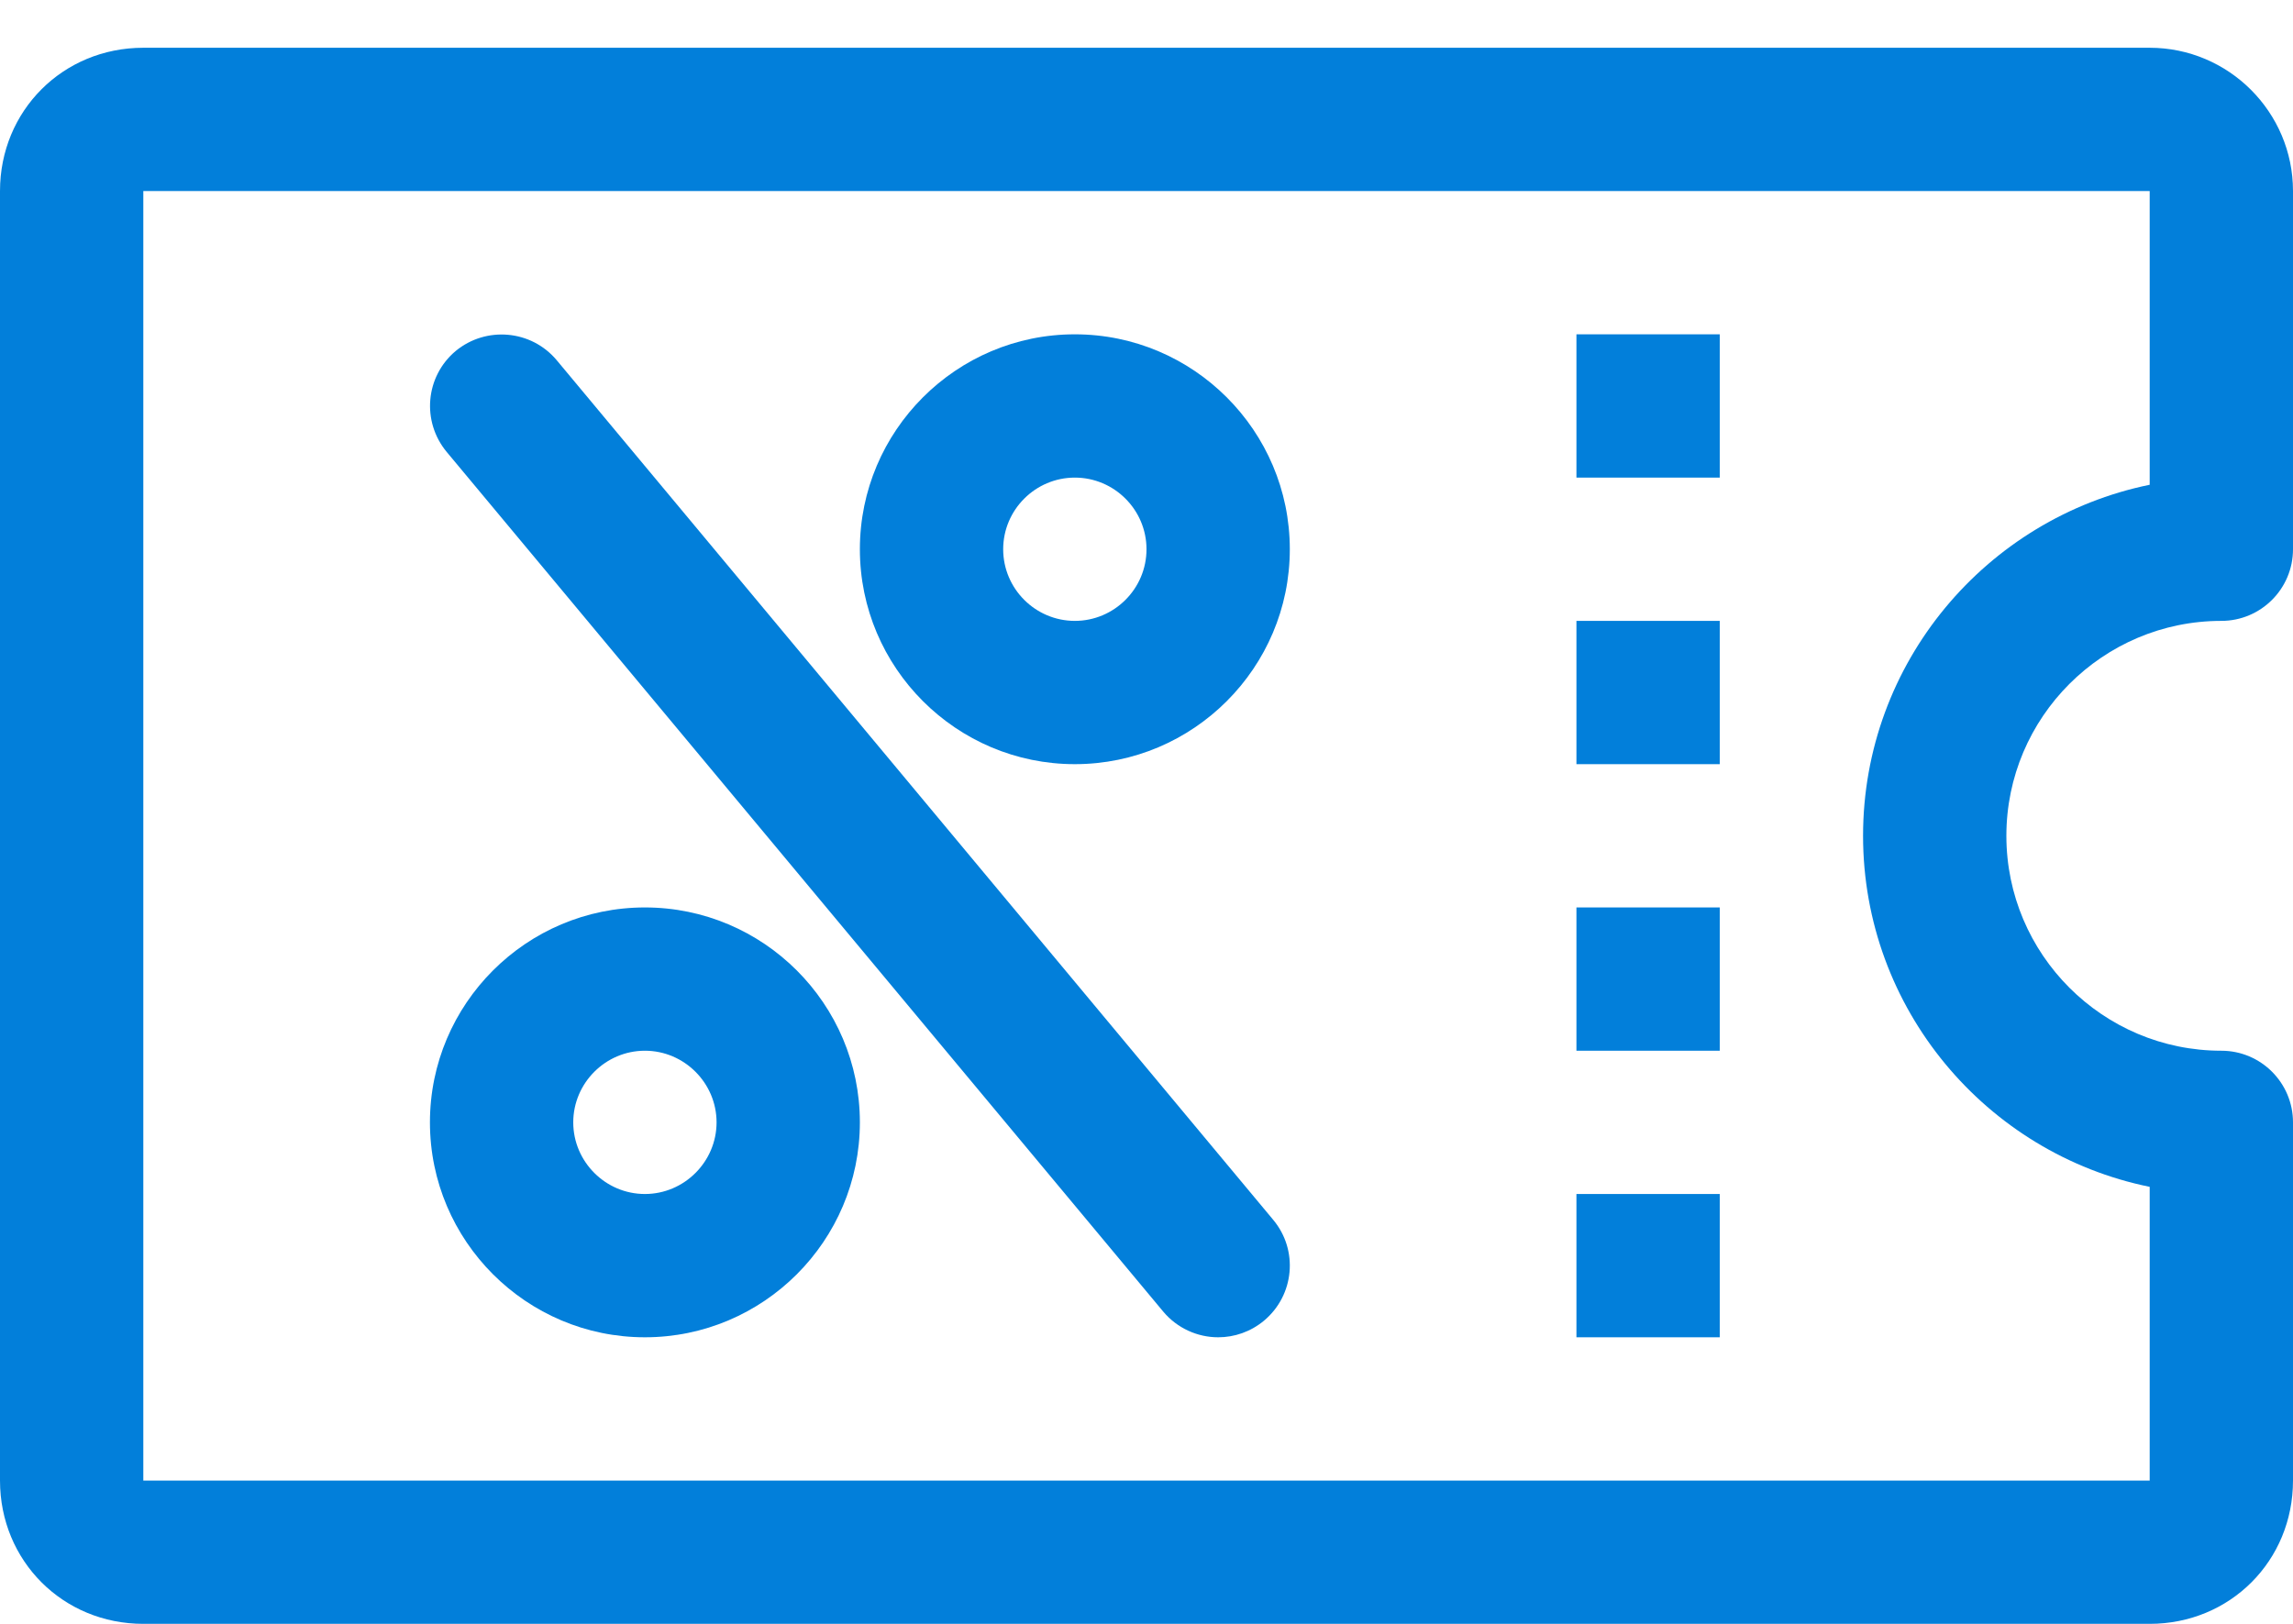
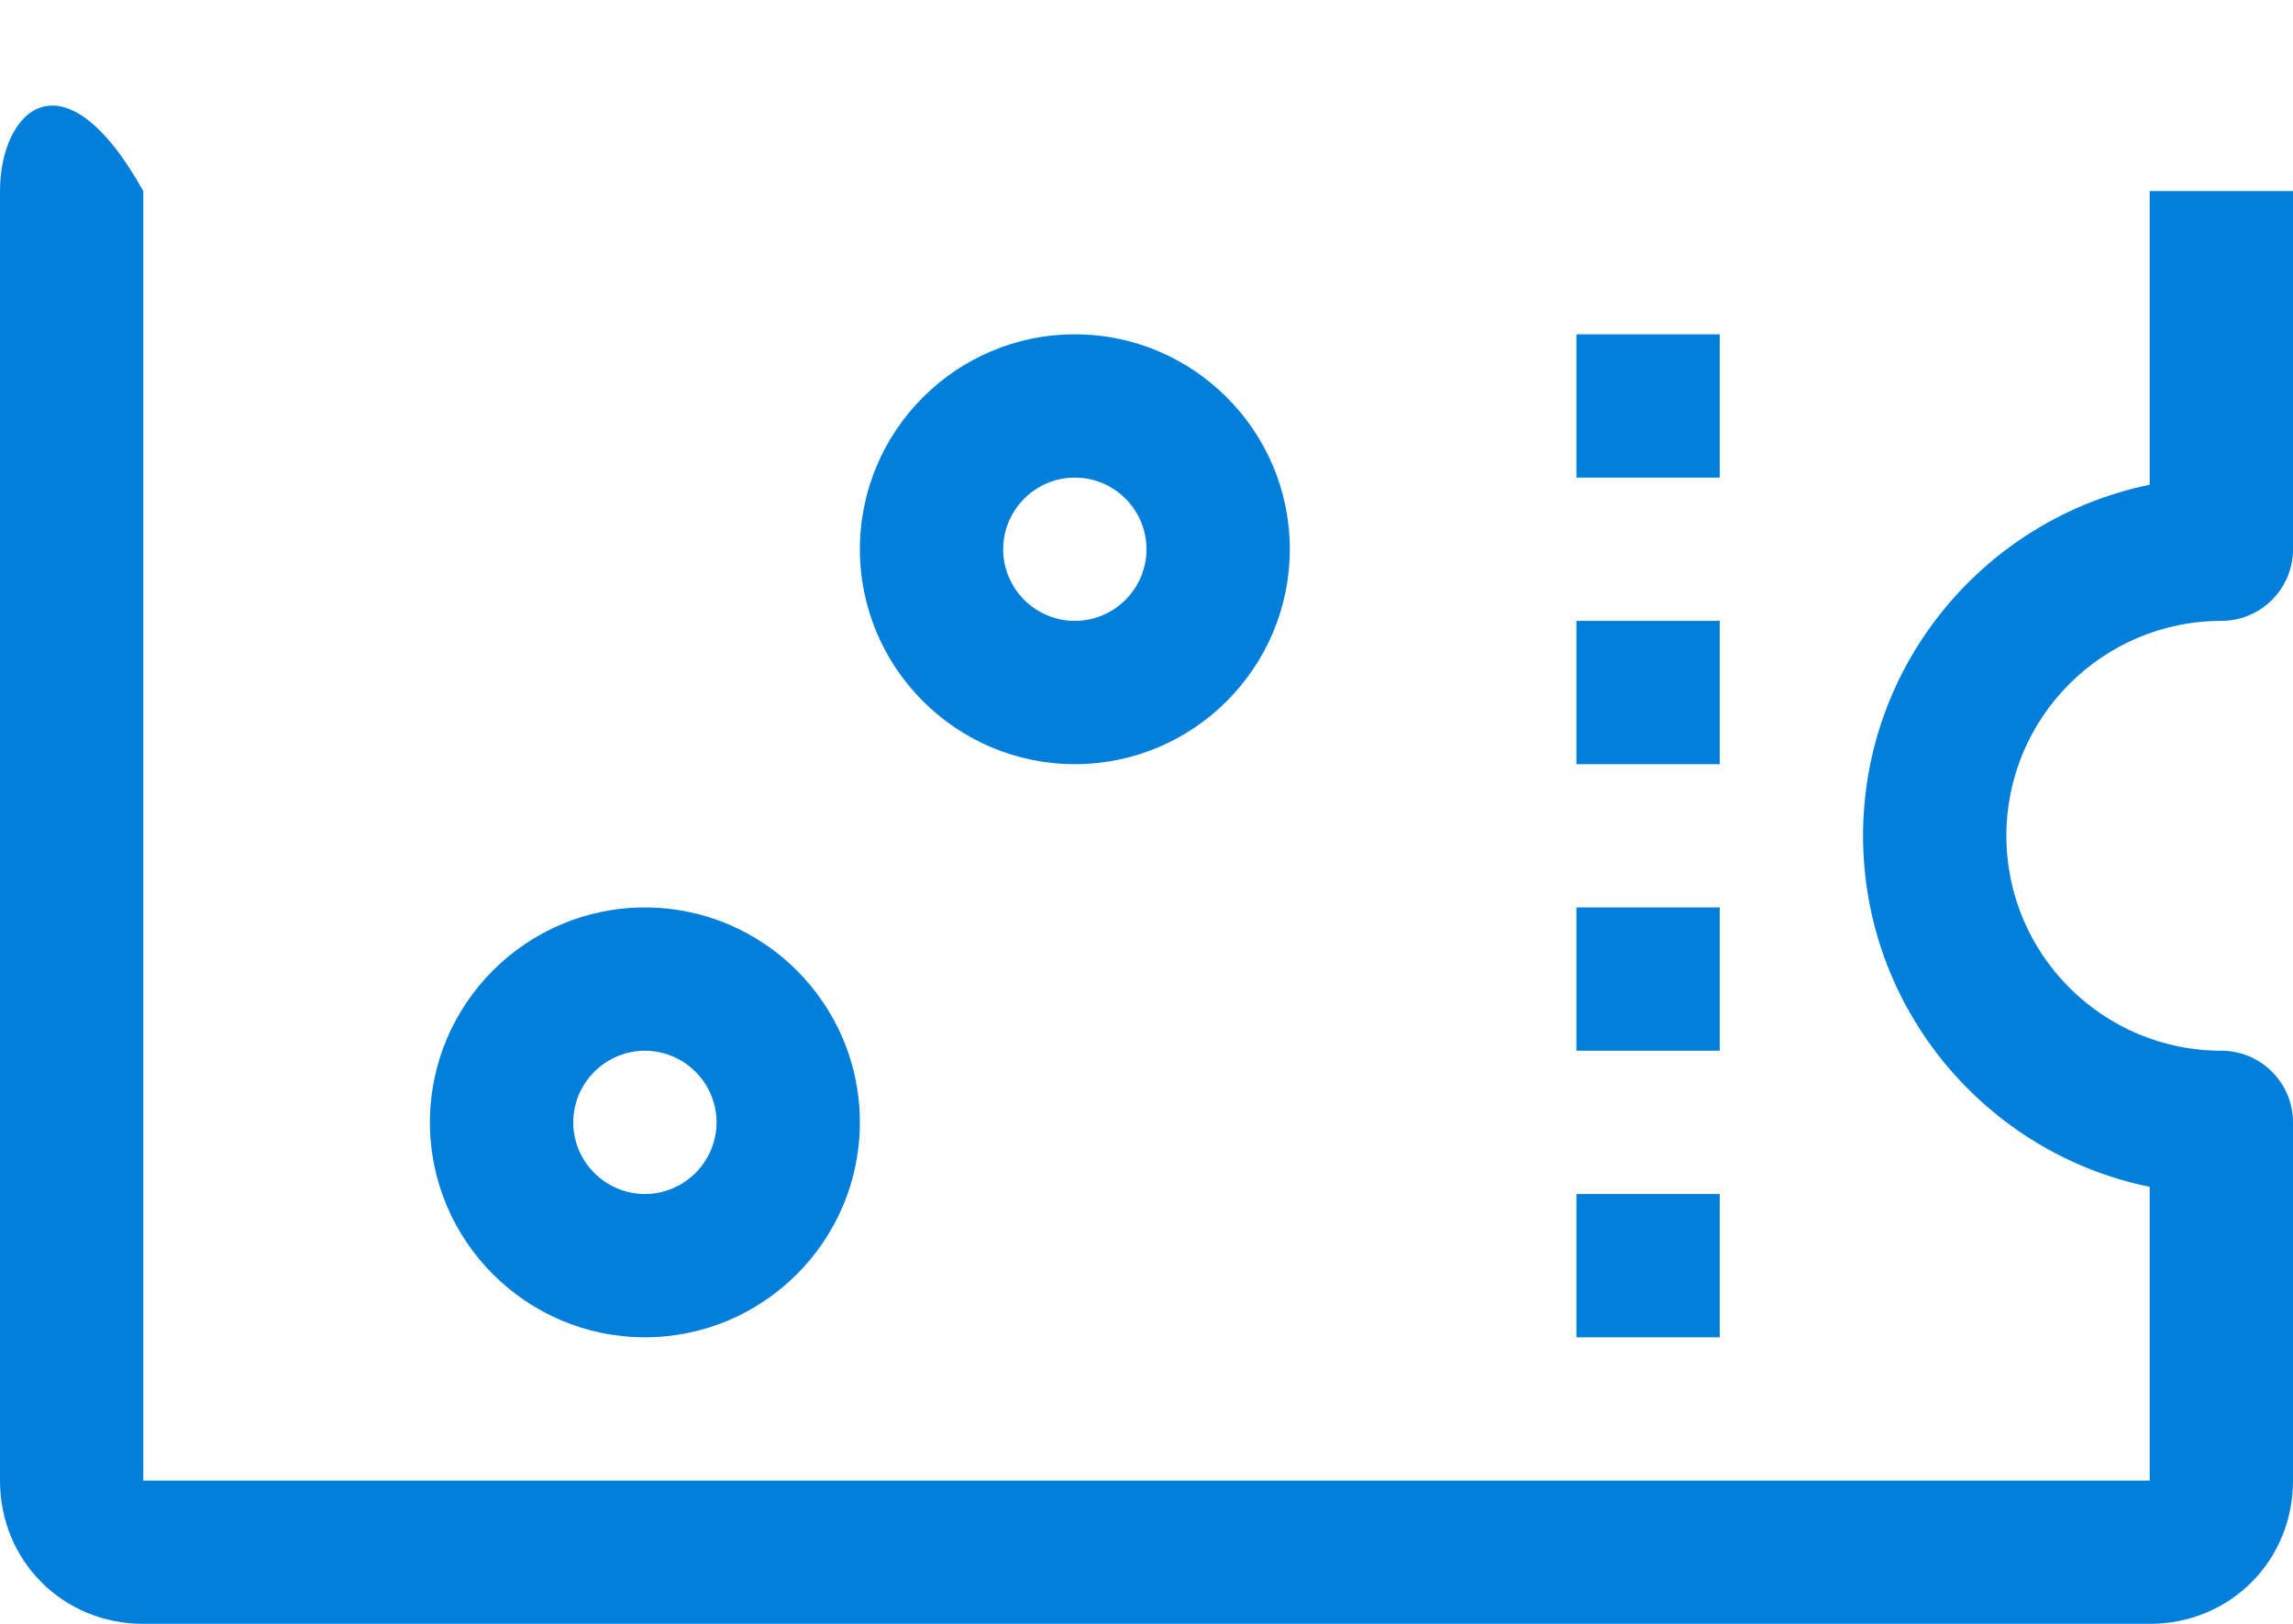
<svg xmlns="http://www.w3.org/2000/svg" width="24" height="17" viewBox="0 0 24 17" fill="none">
  <path d="M11.25 8C12.491 8 13.5 6.99 13.5 5.75C13.5 4.51 12.491 3.5 11.25 3.5C10.009 3.5 9 4.51 9 5.75C9 6.99 10.009 8 11.25 8ZM11.25 5C11.662 5 12 5.336 12 5.75C12 6.164 11.662 6.5 11.25 6.5C10.838 6.5 10.5 6.164 10.5 5.75C10.5 5.336 10.838 5 11.25 5Z" fill="#027FDA" />
  <path d="M6.75 14C7.99 14 9 12.991 9 11.75C9 10.509 7.99 9.5 6.75 9.5C5.51 9.5 4.5 10.509 4.5 11.75C4.5 12.991 5.51 14 6.75 14ZM6.75 11C7.162 11 7.5 11.338 7.5 11.75C7.5 12.162 7.162 12.5 6.75 12.5C6.338 12.5 6 12.162 6 11.75C6 11.338 6.338 11 6.75 11Z" fill="#027FDA" />
-   <path d="M12.75 14C12.92 14 13.089 13.943 13.23 13.826C13.548 13.56 13.592 13.088 13.326 12.77L5.826 3.77C5.559 3.452 5.087 3.413 4.77 3.674C4.452 3.94 4.41 4.412 4.676 4.732L12.176 13.732C12.323 13.907 12.536 14 12.75 14Z" fill="#027FDA" />
  <path d="M16.5 3.5H18V5H16.5V3.5Z" fill="#027FDA" />
  <path d="M16.5 12.5H18V14H16.5V12.5Z" fill="#027FDA" />
  <path d="M16.5 9.5H18V11H16.5V9.5Z" fill="#027FDA" />
  <path d="M16.5 6.5H18V8H16.5V6.5Z" fill="#027FDA" />
-   <path d="M1.5 17H22.5C23.341 17 24 16.341 24 15.5V11.75C24 11.336 23.664 11 23.25 11C22.009 11 21 9.991 21 8.75C21 7.51 22.009 6.5 23.25 6.5C23.664 6.5 24 6.164 24 5.75V2C24 1.173 23.326 0.5 22.5 0.5H1.5C0.659 0.5 0 1.159 0 2V15.5C0 16.341 0.659 17 1.5 17ZM22.5 12.425V15.5H1.5V2H22.5V5.075C20.79 5.425 19.5 6.938 19.5 8.75C19.5 10.56 20.79 12.077 22.5 12.425Z" fill="#027FDA" />
+   <path d="M1.5 17H22.5C23.341 17 24 16.341 24 15.5V11.75C24 11.336 23.664 11 23.25 11C22.009 11 21 9.991 21 8.75C21 7.51 22.009 6.5 23.25 6.5C23.664 6.5 24 6.164 24 5.75V2H1.5C0.659 0.5 0 1.159 0 2V15.5C0 16.341 0.659 17 1.5 17ZM22.5 12.425V15.5H1.5V2H22.5V5.075C20.79 5.425 19.5 6.938 19.5 8.75C19.5 10.56 20.79 12.077 22.5 12.425Z" fill="#027FDA" />
</svg>